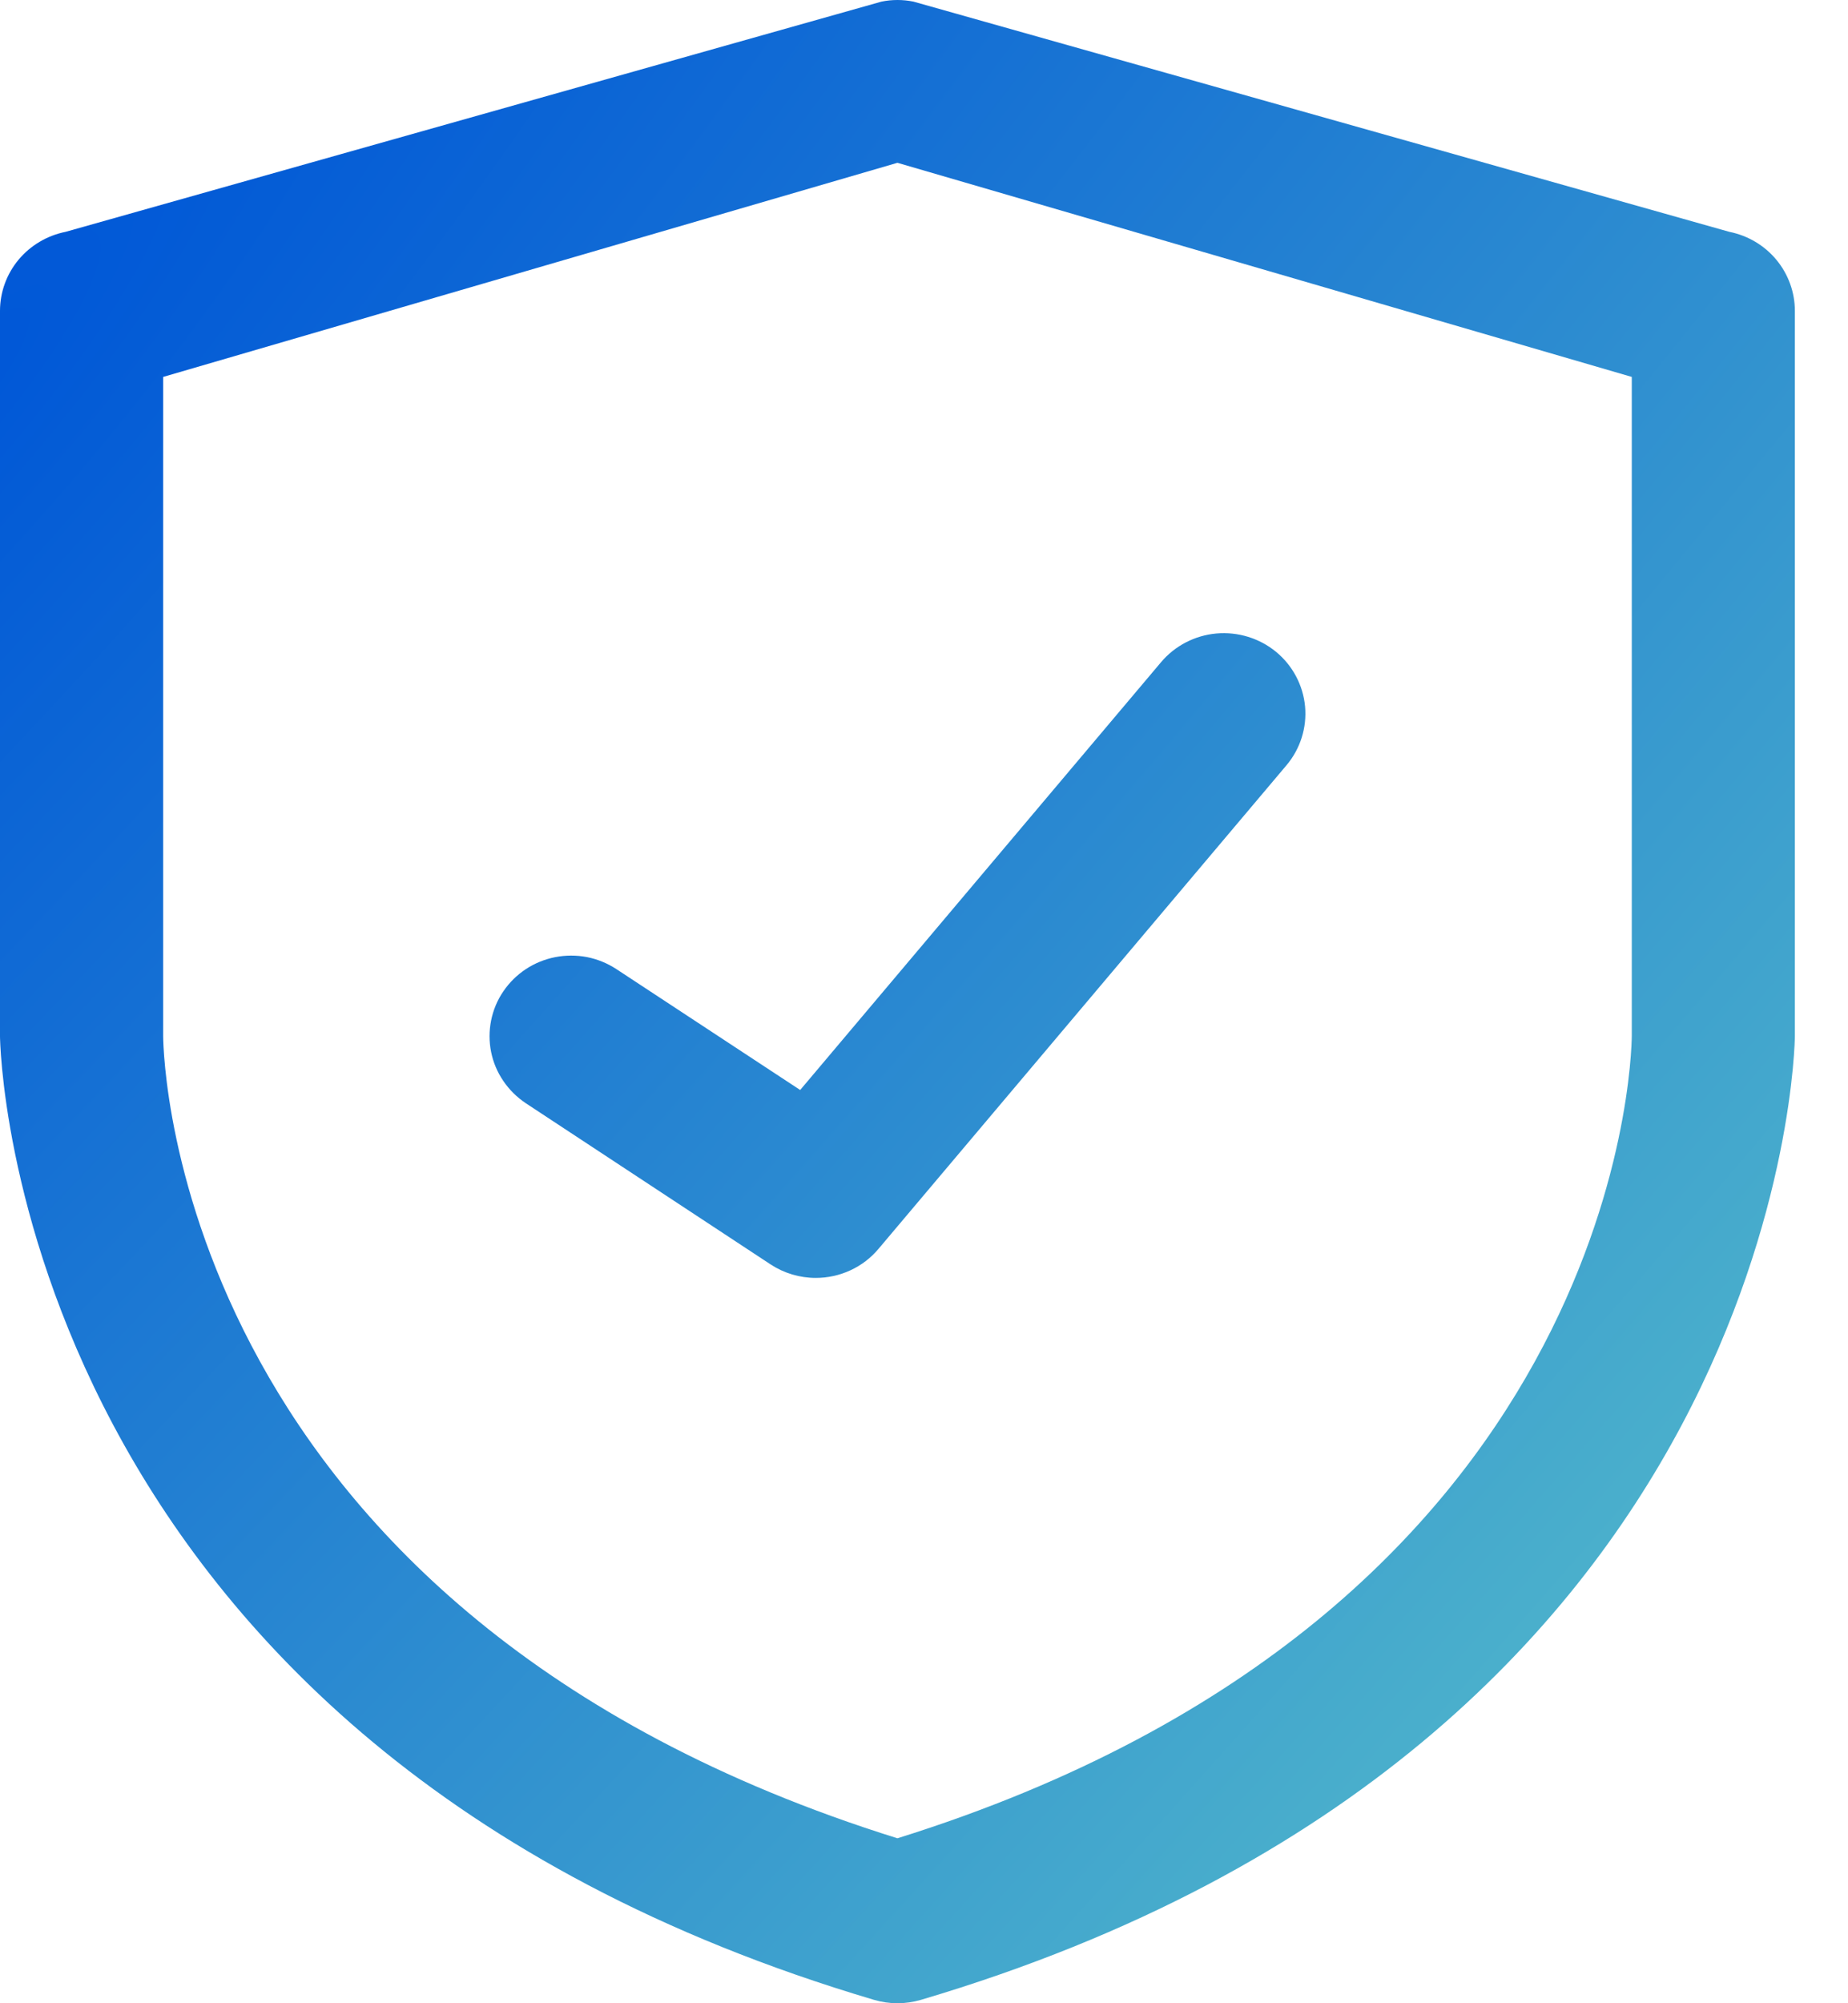
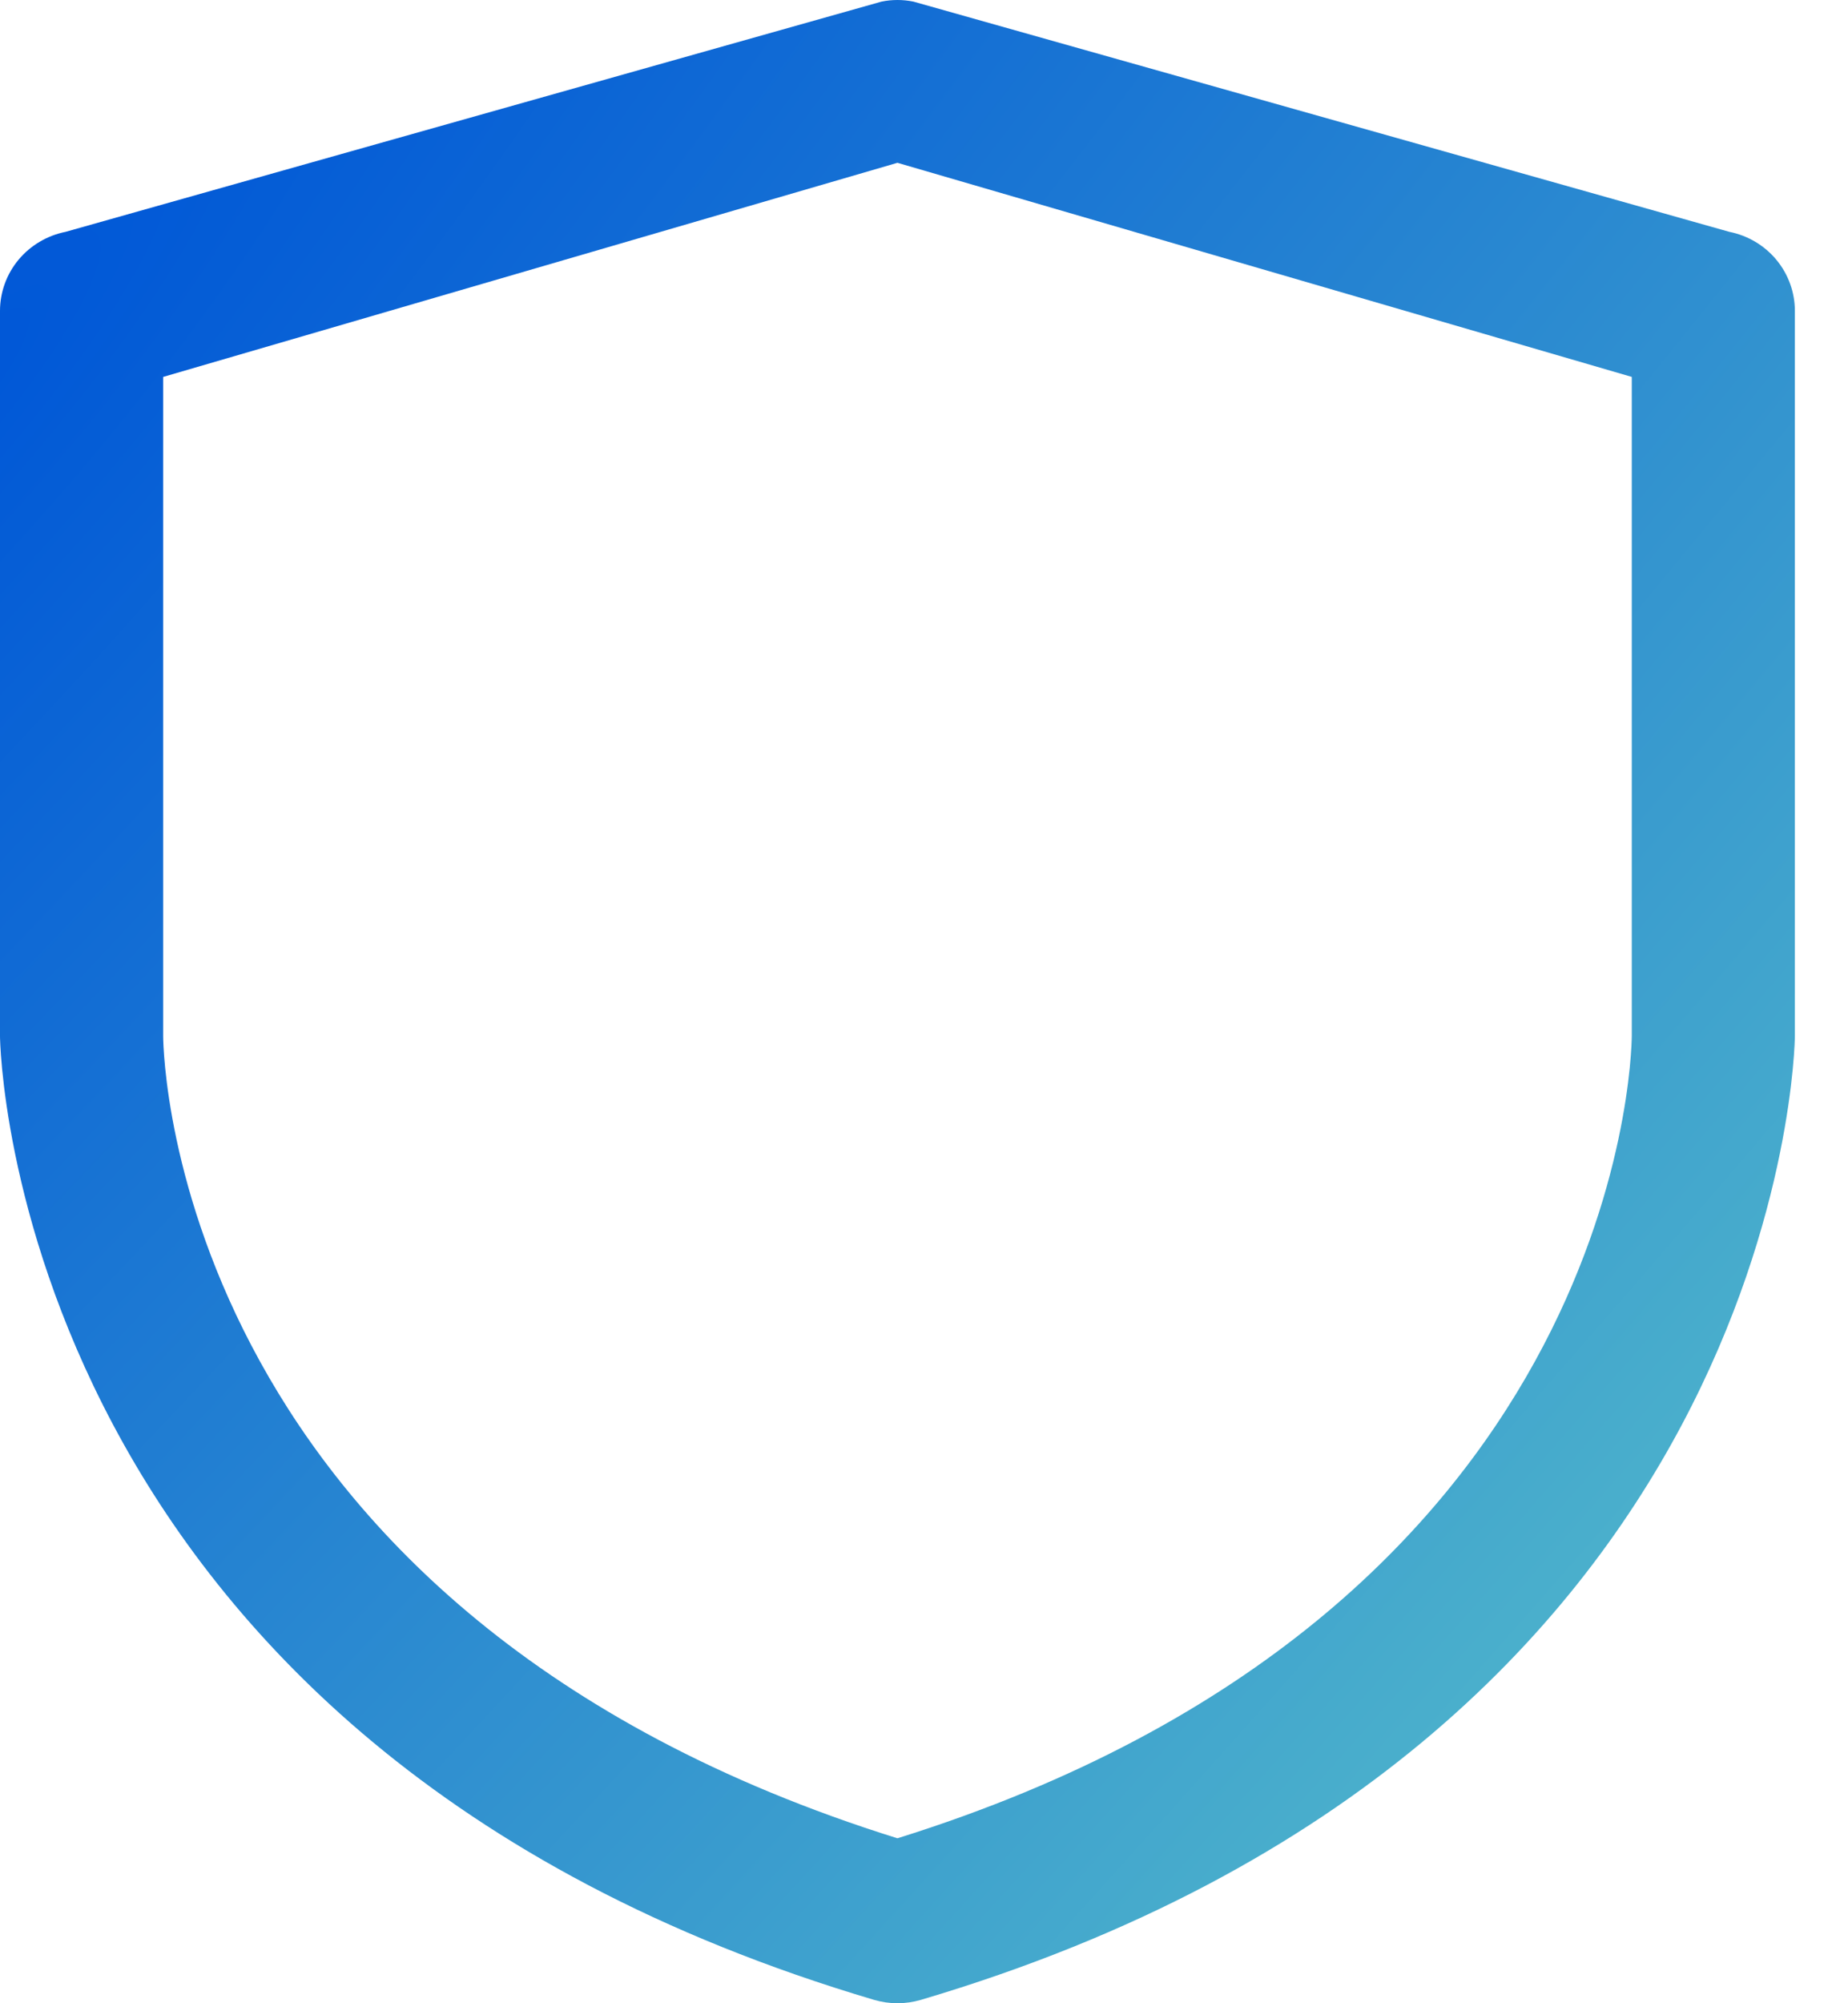
<svg xmlns="http://www.w3.org/2000/svg" width="24" height="26" viewBox="0 0 24 26" fill="none">
  <path d="M11.655 26C11.552 26 11.45 25.985 11.351 25.956C0.132 22.633 0 13.54 0 13.448V4.035C7.36747e-05 3.793 0.085 3.559 0.24 3.372C0.396 3.185 0.612 3.057 0.852 3.009L11.448 0.021C11.585 -0.007 11.726 -0.007 11.863 0.021L22.459 3.009C22.699 3.057 22.915 3.185 23.07 3.372C23.225 3.559 23.31 3.793 23.31 4.035V13.448C23.31 13.54 23.181 22.633 11.96 25.956C11.861 25.985 11.758 26 11.655 26ZM2.119 4.892V13.448C2.121 13.752 2.292 20.935 11.655 23.859C21.018 20.935 21.189 13.752 21.192 13.444V4.892L11.655 2.113L2.119 4.892Z" fill="url(#paint0_radial_1202_3052)" />
-   <path d="M10.595 16.586C10.386 16.586 10.182 16.525 10.008 16.411L6.829 14.319C6.714 14.242 6.614 14.144 6.537 14.03C6.459 13.916 6.405 13.788 6.378 13.653C6.351 13.519 6.351 13.38 6.378 13.245C6.405 13.111 6.458 12.982 6.536 12.868C6.613 12.754 6.712 12.656 6.828 12.579C6.943 12.503 7.073 12.45 7.209 12.423C7.346 12.396 7.486 12.396 7.623 12.422C7.759 12.449 7.889 12.502 8.005 12.578L10.392 14.147L15.079 8.594C15.259 8.381 15.518 8.247 15.797 8.222C16.077 8.197 16.356 8.283 16.572 8.46C16.788 8.638 16.923 8.893 16.949 9.169C16.974 9.445 16.887 9.72 16.707 9.933L11.409 16.209C11.31 16.327 11.186 16.422 11.045 16.487C10.904 16.552 10.751 16.586 10.595 16.586Z" fill="url(#paint1_radial_1202_3052)" />
  <defs>
    <radialGradient id="paint0_radial_1202_3052" cx="0" cy="0" r="1" gradientUnits="userSpaceOnUse" gradientTransform="translate(-5.83063e-07 4.875) rotate(41.164) scale(27.157 121.448)">
      <stop stop-color="#0057D7" />
      <stop offset="1" stop-color="#4FB5CB" />
    </radialGradient>
    <radialGradient id="paint1_radial_1202_3052" cx="0" cy="0" r="1" gradientUnits="userSpaceOnUse" gradientTransform="translate(-5.83063e-07 4.875) rotate(41.164) scale(27.157 121.448)">
      <stop stop-color="#0057D7" />
      <stop offset="1" stop-color="#4FB5CB" />
    </radialGradient>
  </defs>
</svg>